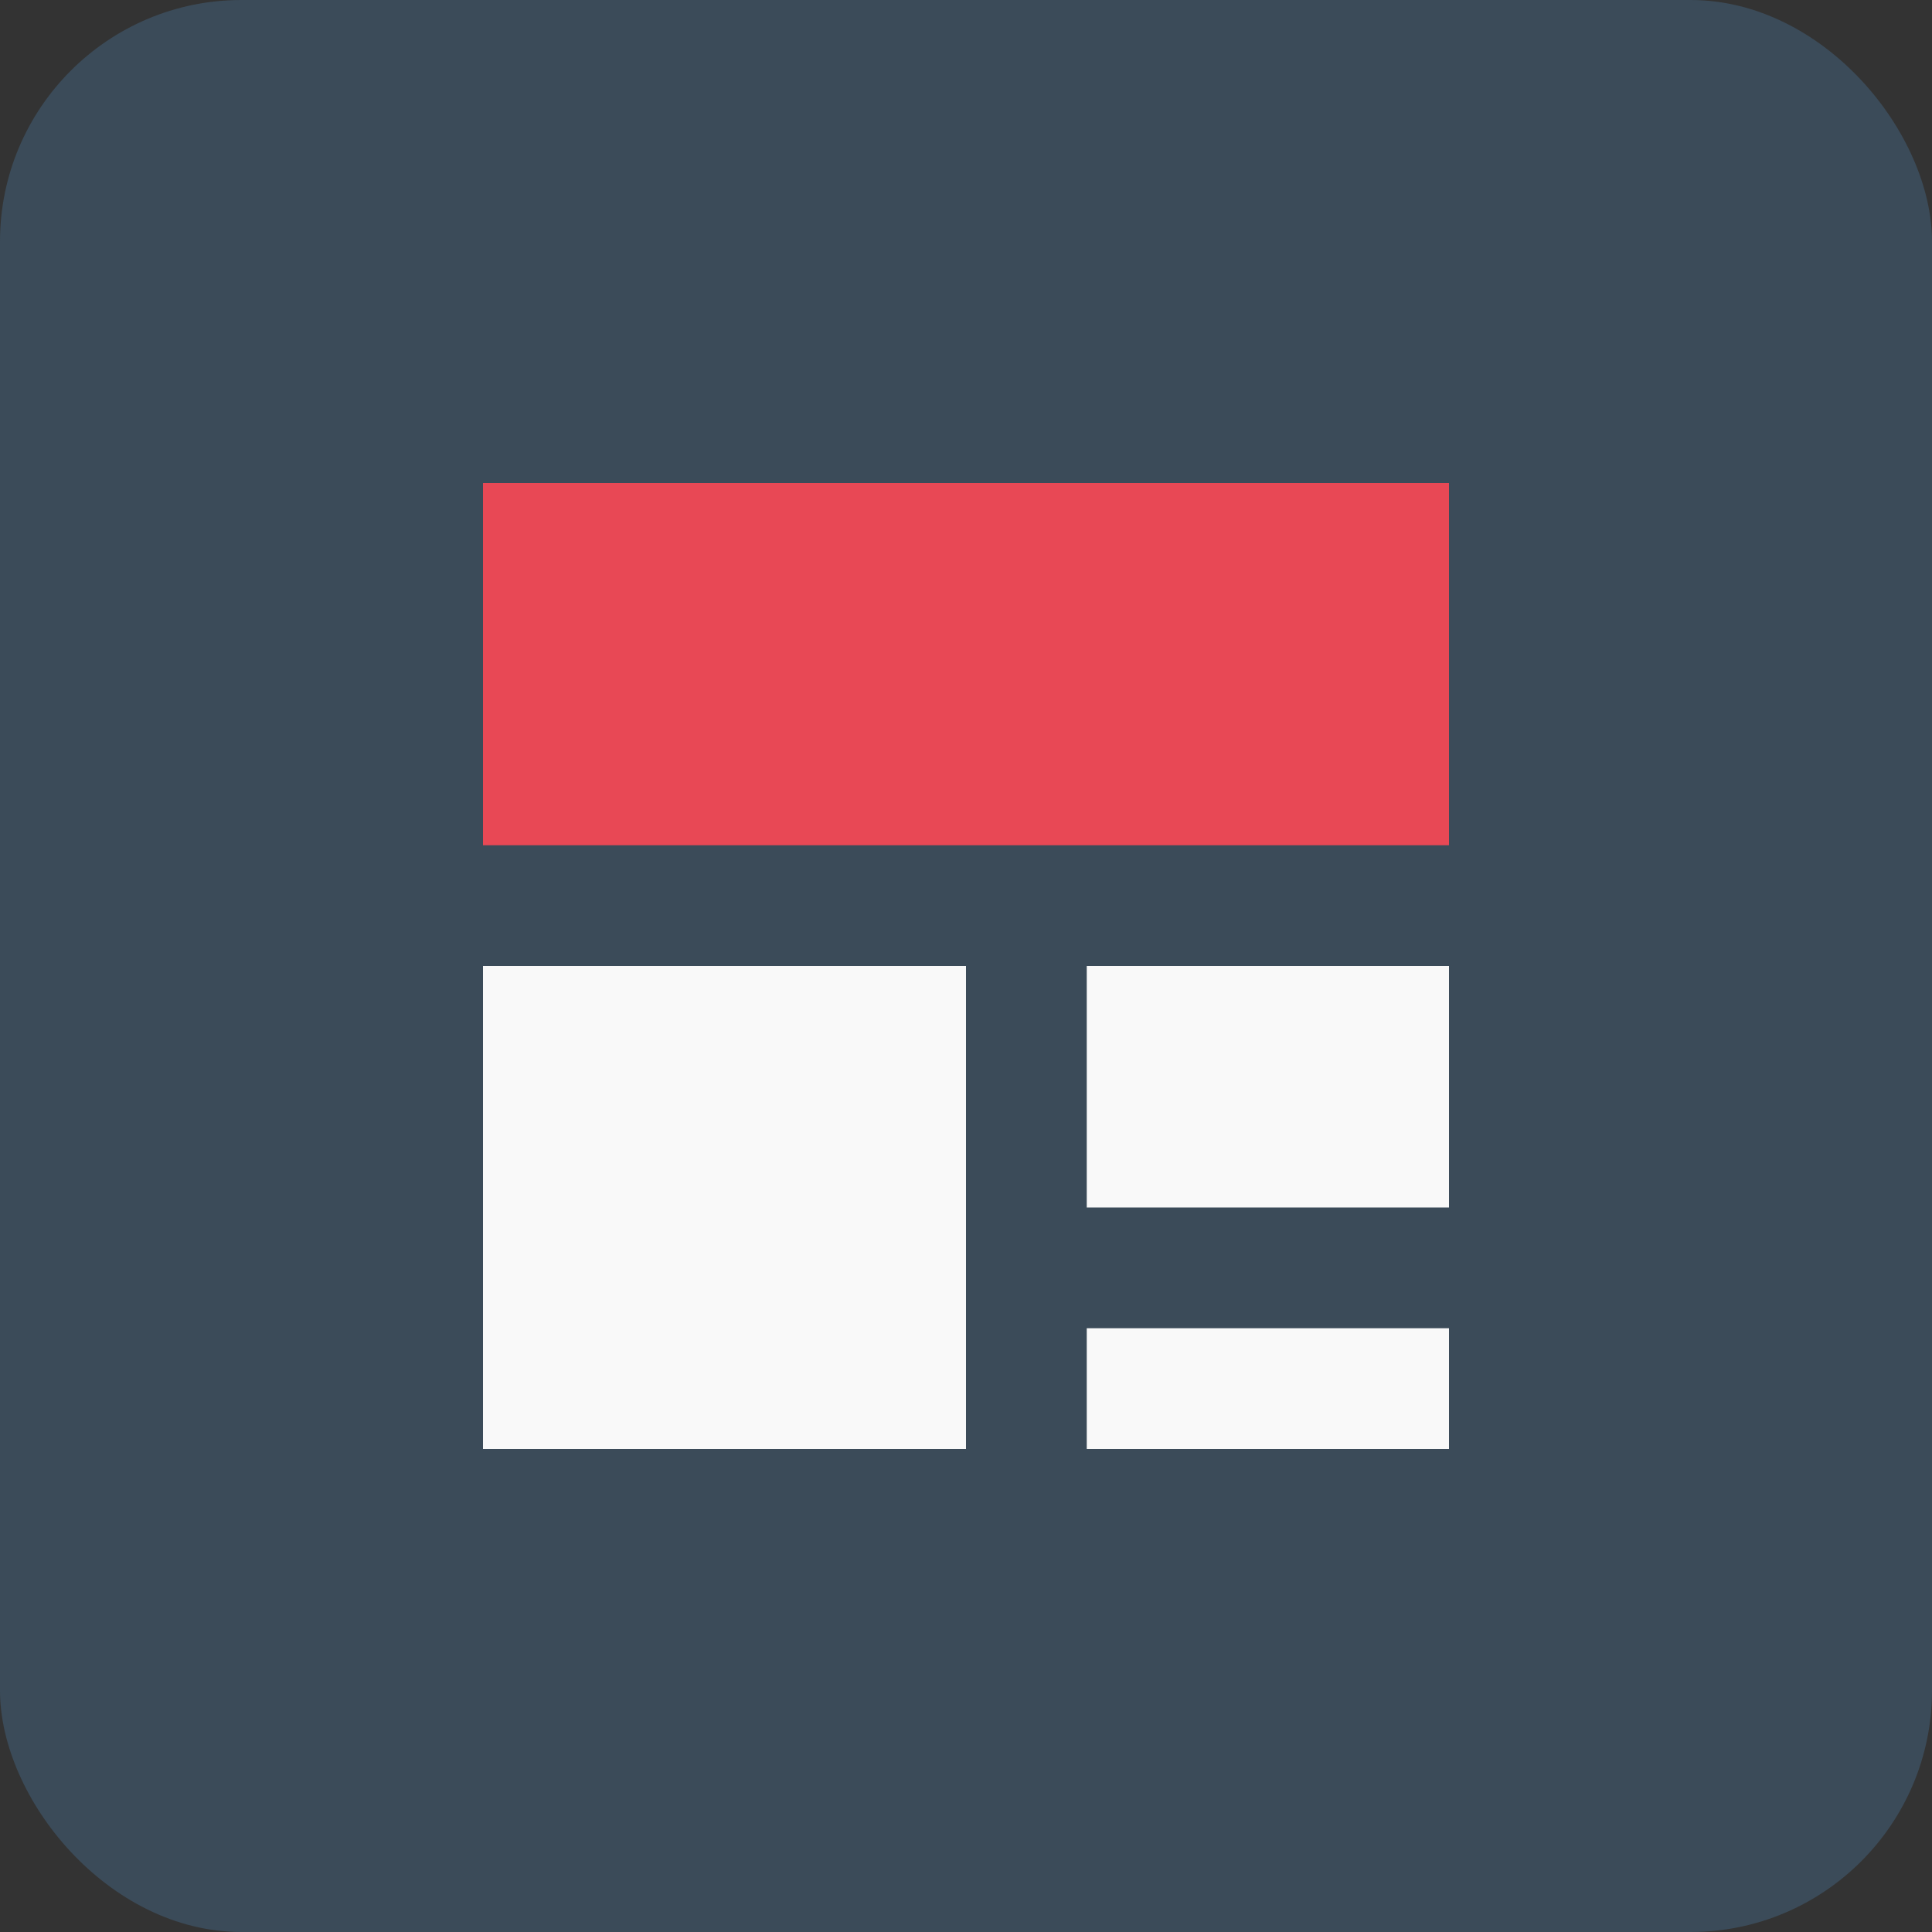
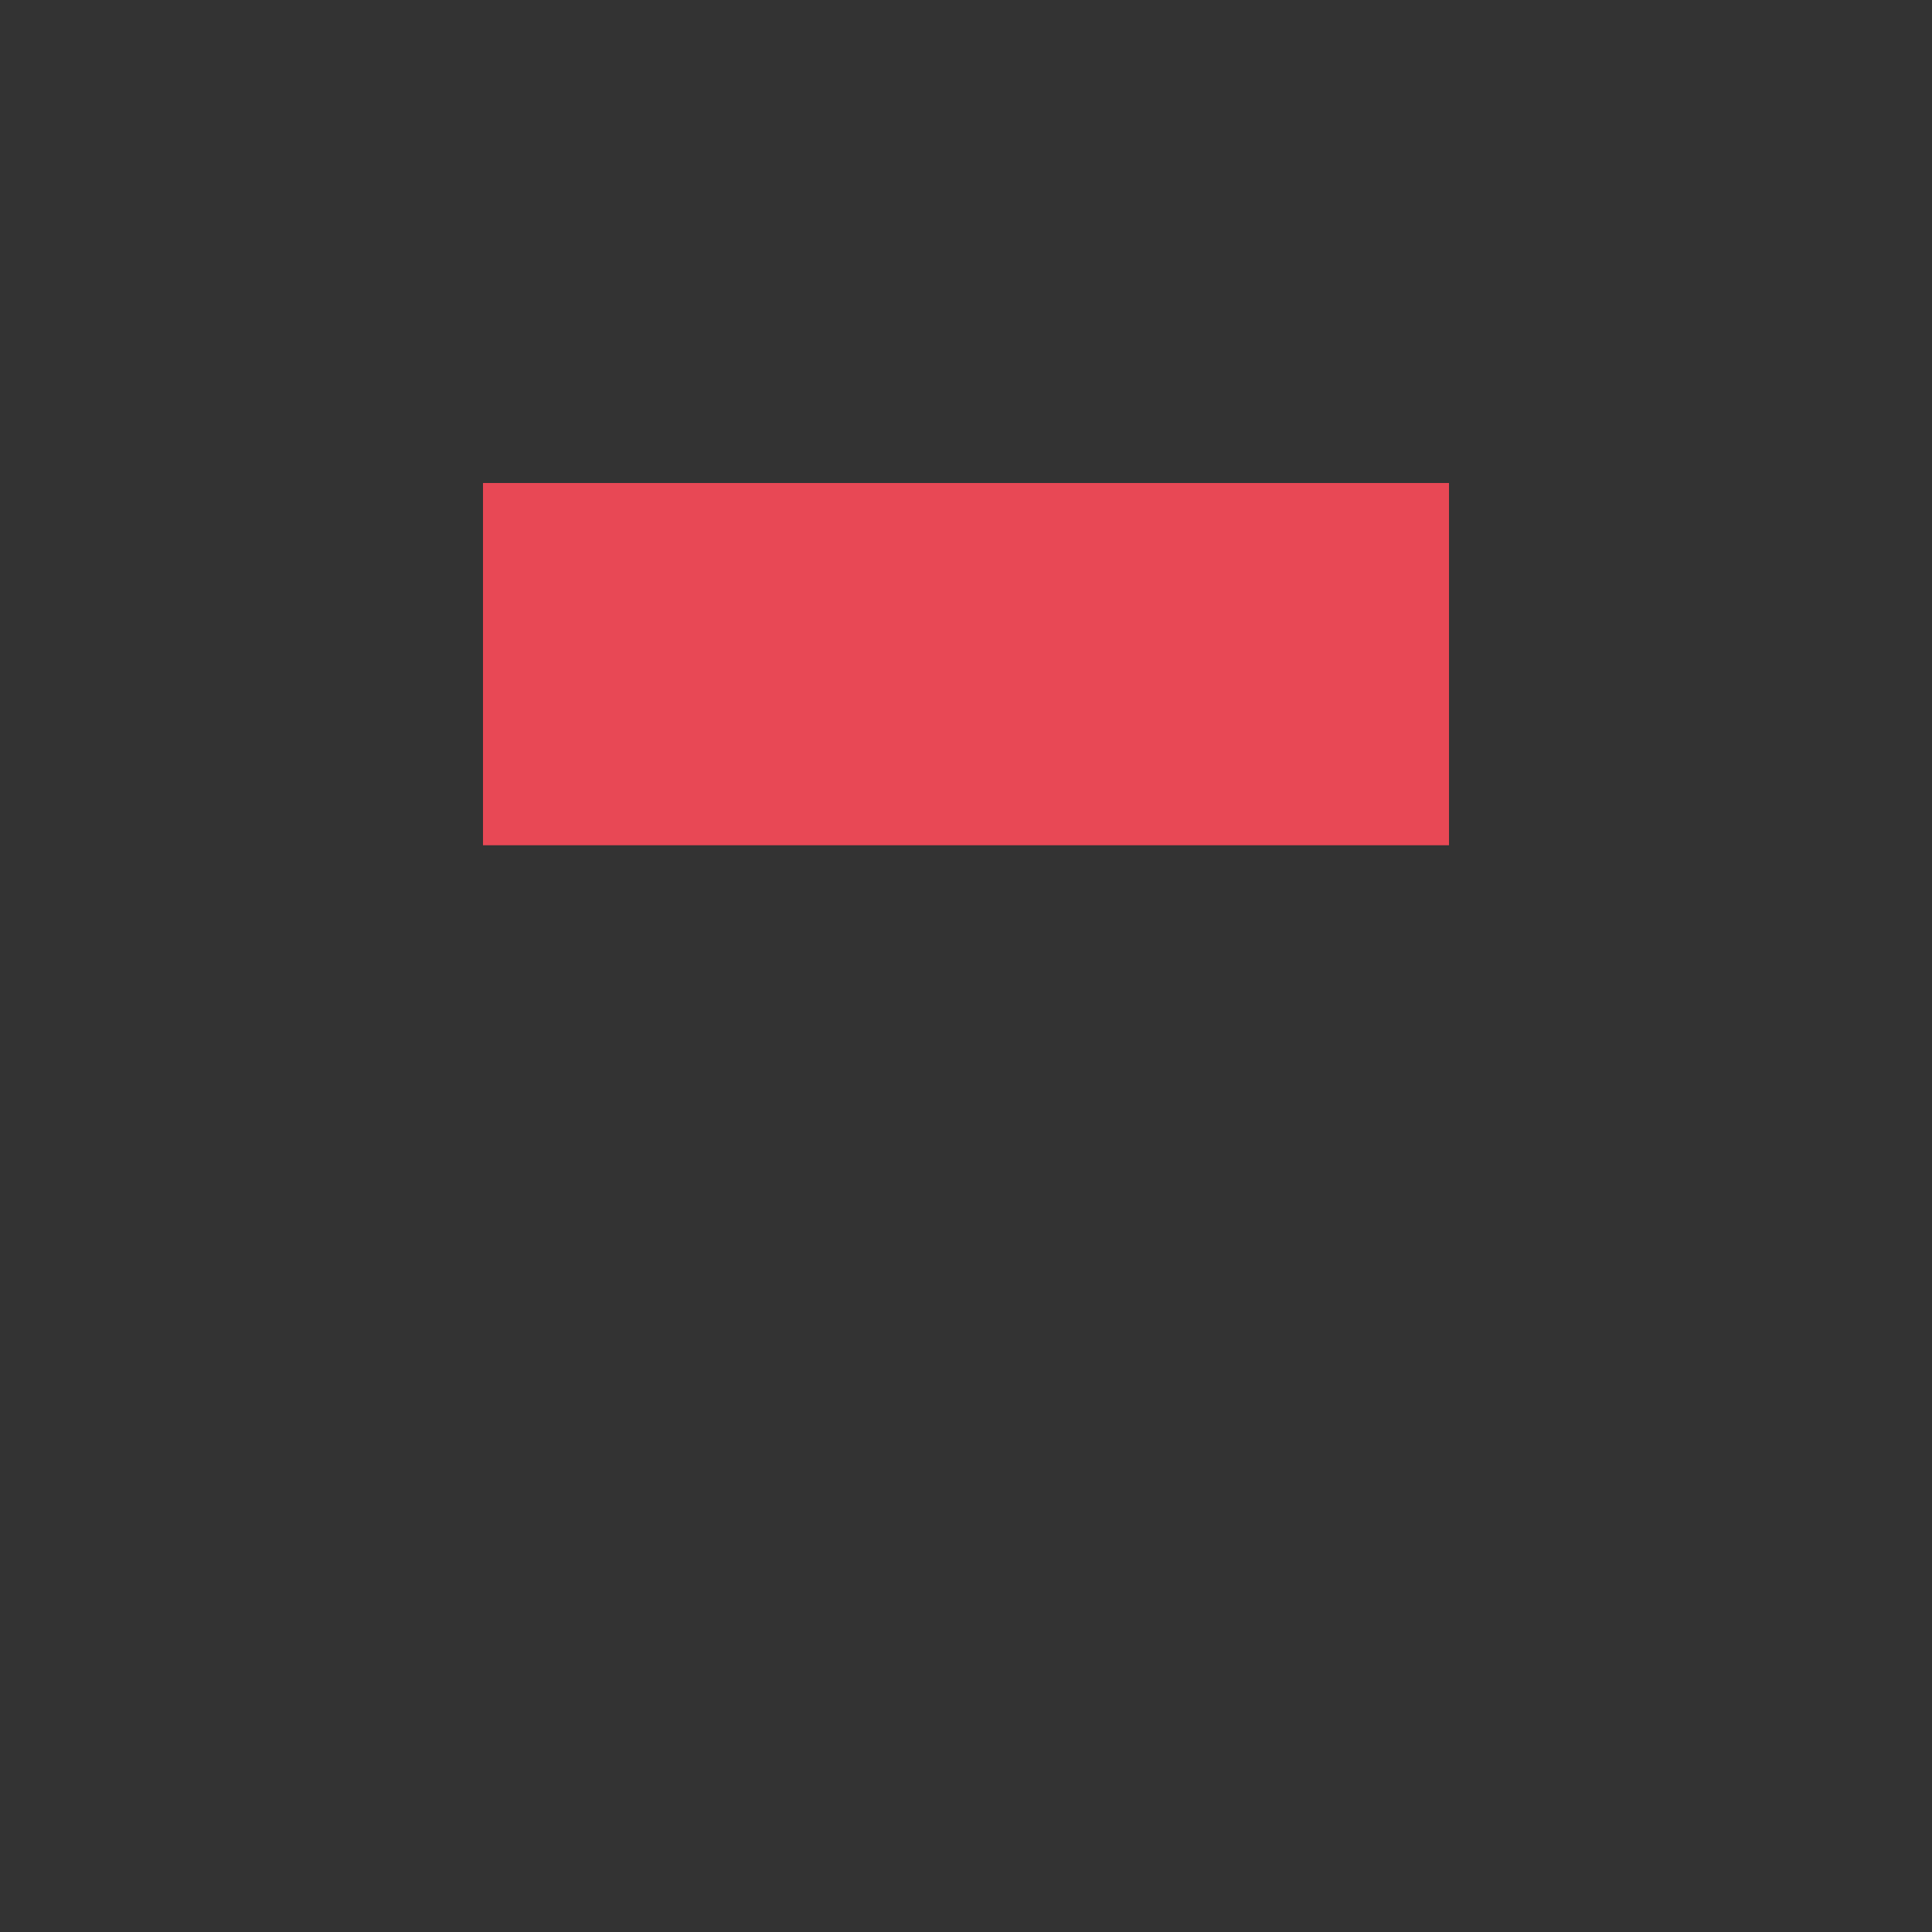
<svg xmlns="http://www.w3.org/2000/svg" width="32" height="32" viewBox="0 0 32 32" fill="none">
  <rect x="0" y="0" width="32" height="32" fill="#333333" stroke="none" />
-   <rect width="32" height="32" rx="4" fill="#3B4B59" />
  <path d="M8 8H24V14H8V8Z" fill="#E84855" />
-   <path d="M8 16H16V24H8V16Z" fill="#F9F9F9" />
-   <path d="M18 16H24V20H18V16Z" fill="#F9F9F9" />
-   <path d="M18 22H24V24H18V22Z" fill="#F9F9F9" />
</svg>